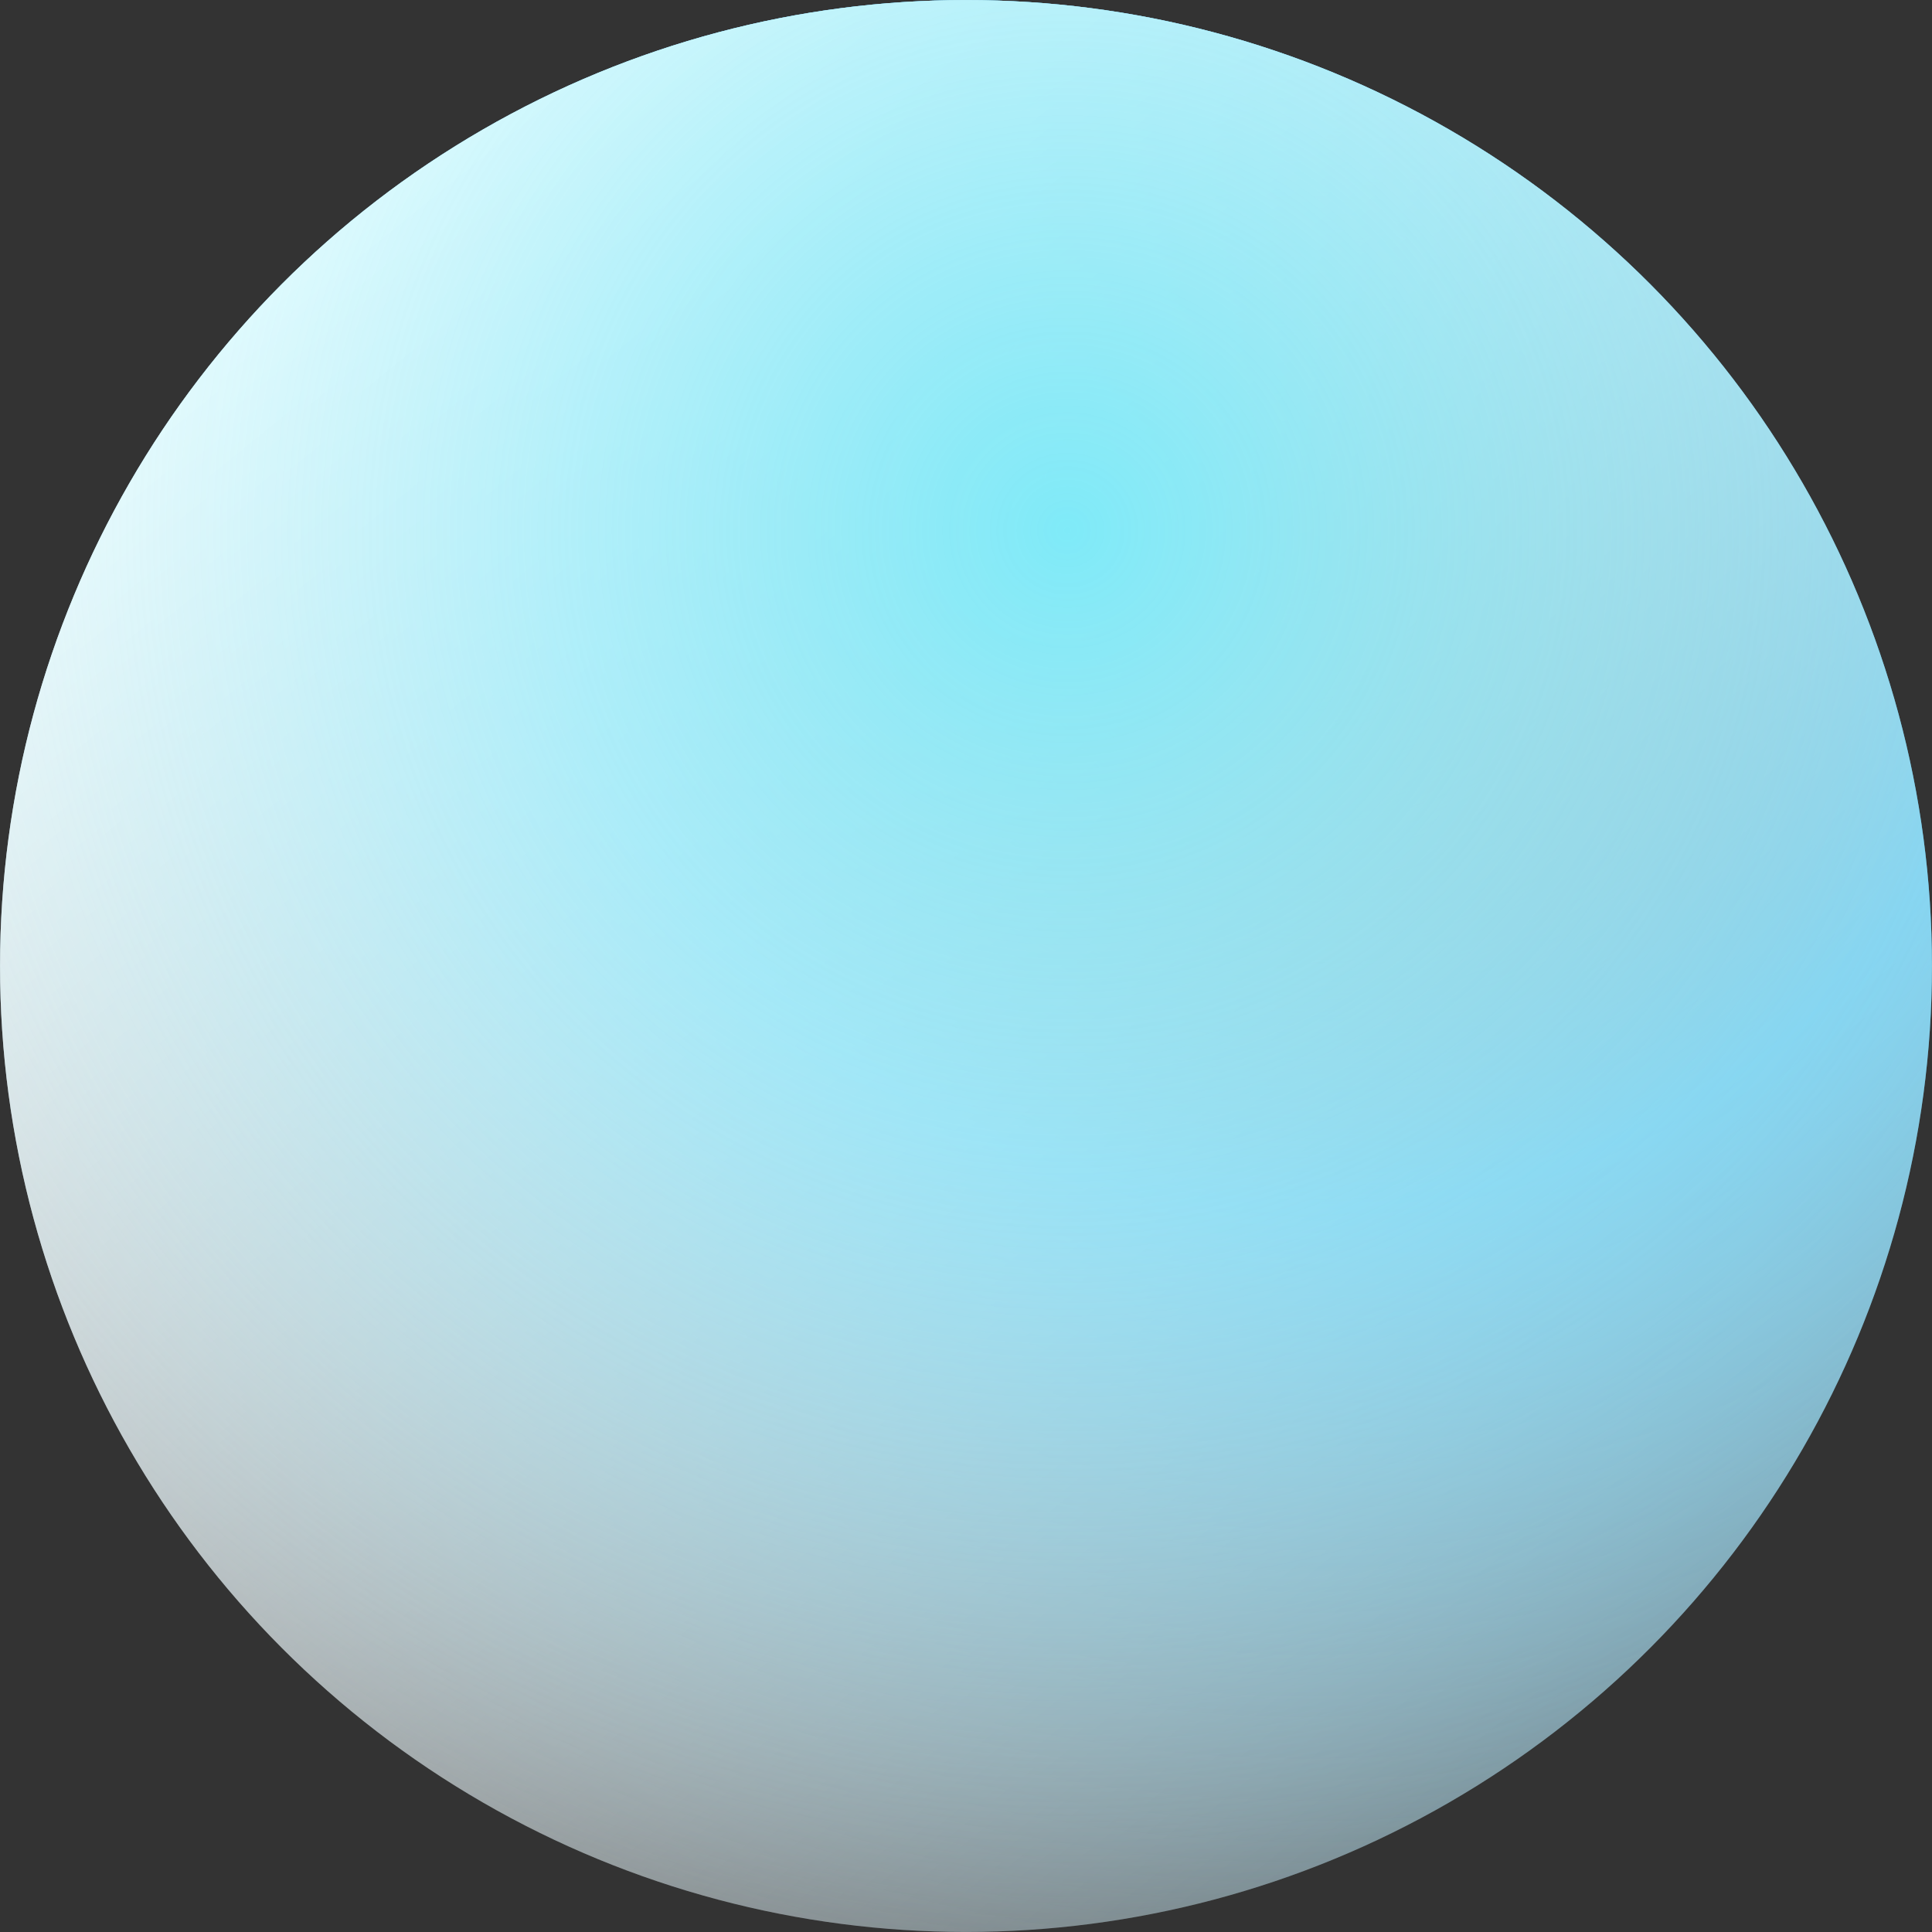
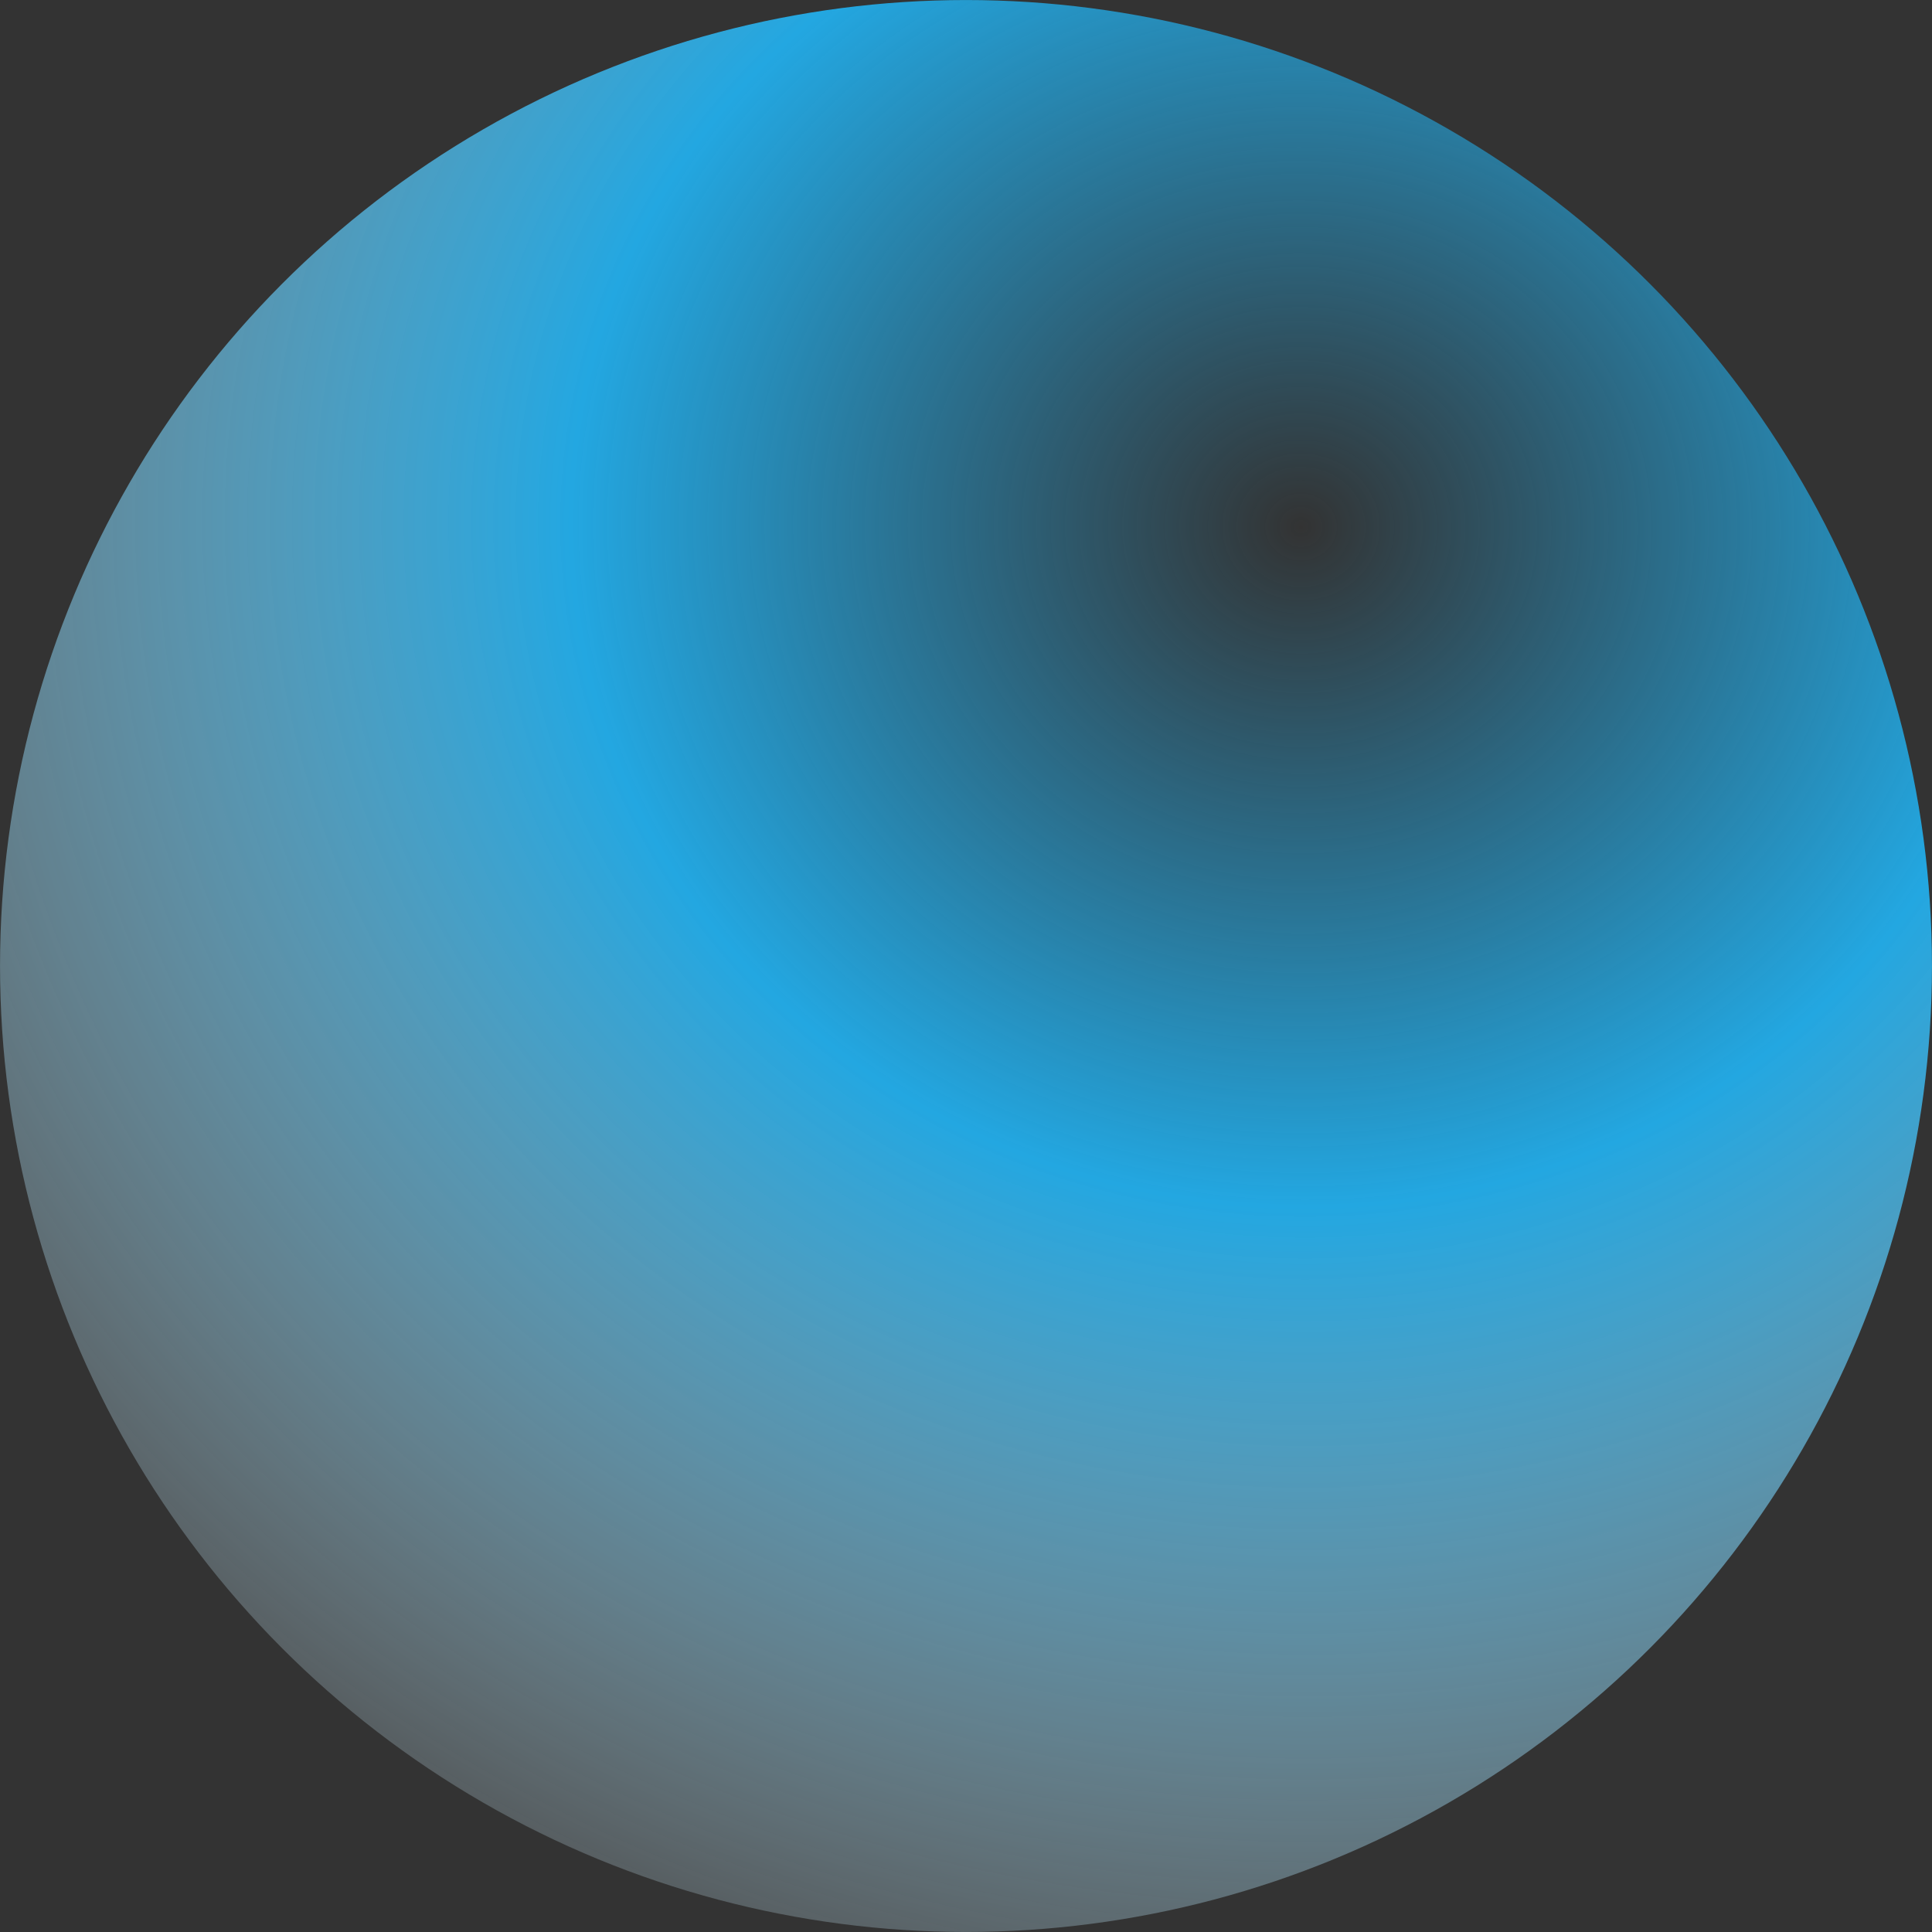
<svg xmlns="http://www.w3.org/2000/svg" id="a" viewBox="0 0 632.12 632.12">
  <rect x="0" y="0" width="632.12" height="632.12" fill="#333333" stroke="none" />
  <defs>
    <style>.f{fill:url(#c);}.g{fill:url(#b);}.h{fill:url(#d);}.i{fill:url(#e);}</style>
    <radialGradient id="b" cx="3115.94" cy="9211.72" fx="3115.94" fy="9211.72" r="1" gradientTransform="translate(-4482879.12 -2079978.96) rotate(91.01) scale(642.01 -490.6)" gradientUnits="userSpaceOnUse">
      <stop offset="0" stop-color="#23a7e1" />
      <stop offset="1" stop-color="#23a7e1" stop-opacity="0" />
    </radialGradient>
    <radialGradient id="c" cx="3115.02" cy="9213.35" fx="3115.02" fy="9213.35" r="1" gradientTransform="translate(-5468157.6 -2126477.7) rotate(93.51) scale(573.95 -606.57)" gradientUnits="userSpaceOnUse">
      <stop offset="0" stop-color="#23a7e1" stop-opacity="0" />
      <stop offset=".39" stop-color="#23a7e1" />
      <stop offset="1" stop-color="#fff" stop-opacity="0" />
    </radialGradient>
    <linearGradient id="d" x1="3865.12" y1="18347.69" x2="3865.12" y2="17715.58" gradientTransform="translate(8658.77 16762.28) rotate(-39) scale(1 -1)" gradientUnits="userSpaceOnUse">
      <stop offset="0" stop-color="#fff" />
      <stop offset="1" stop-color="#fff" stop-opacity="0" />
    </linearGradient>
    <radialGradient id="e" cx="3115.89" cy="9211.18" fx="3115.89" fy="9211.18" r="1" gradientTransform="translate(-4763798.45 -2591868.47) rotate(99.86) scale(557.76 -557.76)" gradientUnits="userSpaceOnUse">
      <stop offset="0" stop-color="#7feaf8" />
      <stop offset="1" stop-color="#fff" stop-opacity="0" />
    </radialGradient>
  </defs>
-   <circle class="g" cx="316.06" cy="316.06" r="316.05" />
  <circle class="f" cx="316.06" cy="316.06" r="316.05" />
-   <circle class="h" cx="316.06" cy="316.06" r="316.05" />
-   <circle class="i" cx="316.06" cy="316.06" r="316.05" />
</svg>